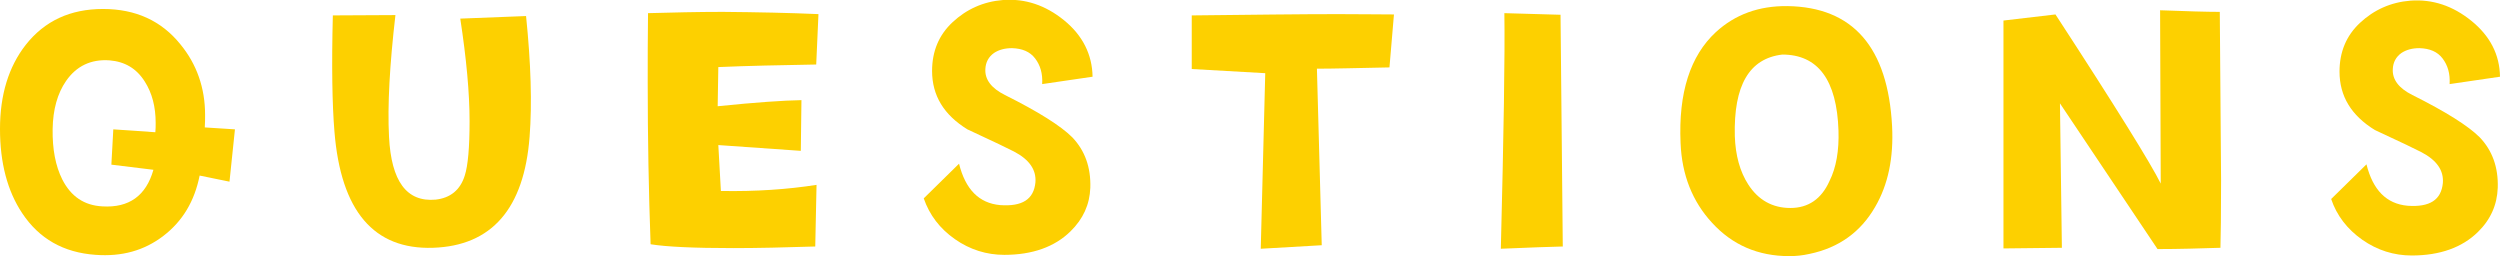
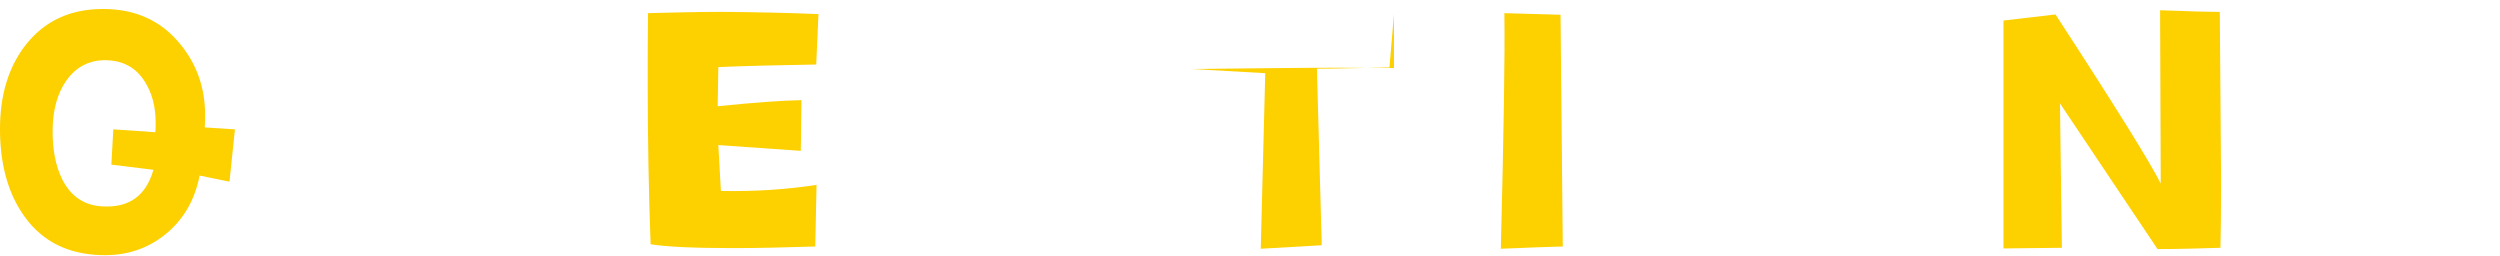
<svg xmlns="http://www.w3.org/2000/svg" enable-background="new 0 0 77.89 7.99" height="7.99" viewBox="0 0 77.89 7.99" width="77.89">
  <g fill="#fdd000">
    <path d="m7.32 4.03-.17 1.63-.93-.19c-.16.8-.53 1.42-1.13 1.88s-1.3.65-2.11.59c-1-.07-1.76-.5-2.29-1.3-.46-.69-.69-1.57-.69-2.62 0-1.07.27-1.94.8-2.62.59-.75 1.39-1.12 2.41-1.12s1.82.37 2.41 1.1c.51.62.77 1.36.77 2.2 0 .12 0 .25-.01.39zm-2.48.09c.01-.1.01-.2.01-.29 0-.5-.11-.93-.34-1.29-.26-.41-.62-.62-1.1-.66-.58-.04-1.03.18-1.35.64-.27.39-.41.89-.42 1.5-.01.63.09 1.15.3 1.57.27.53.68.81 1.25.84.83.05 1.36-.33 1.59-1.14l-1.31-.16.06-1.1z" />
-     <path d="m16.5 4.26c-.17 2.24-1.18 3.4-3.01 3.46-1.84.06-2.87-1.14-3.07-3.62-.07-.84-.09-2.05-.05-3.62l1.95-.01c-.18 1.55-.25 2.82-.2 3.79.07 1.39.55 2.04 1.45 1.96.46-.05.77-.3.91-.75.1-.31.15-.88.15-1.69 0-.89-.1-1.96-.29-3.2l2.05-.08c.15 1.47.19 2.73.11 3.76z" />
    <path d="m25.5.44-.07 1.57c-1.12.02-2.14.04-3.05.08l-.02 1.22c1.17-.12 2.04-.18 2.61-.19l-.02 1.58-2.57-.18.08 1.43c1.09.02 2.08-.05 2.98-.19l-.04 1.92c-.95.03-1.8.05-2.55.05-1.23 0-2.09-.04-2.58-.12-.06-1.65-.09-3.33-.09-5.04 0-.71 0-1.43.01-2.16.75-.02 1.53-.04 2.33-.04 1.08.01 2.08.03 2.98.07z" />
-     <path d="m34.04 2.39-1.57.23c.02-.33-.06-.59-.22-.8s-.4-.31-.72-.32c-.22 0-.41.05-.56.15-.17.12-.26.29-.27.5-.02.33.19.6.61.81 1.04.52 1.74.96 2.1 1.32.39.41.58.93.56 1.57-.02.52-.22.97-.62 1.36-.49.48-1.18.73-2.06.73-.55 0-1.07-.16-1.54-.49s-.79-.75-.97-1.27l1.1-1.08c.2.8.62 1.23 1.28 1.29.69.05 1.05-.18 1.1-.71.03-.39-.19-.71-.67-.96-.15-.08-.63-.31-1.45-.69-.73-.45-1.1-1.05-1.1-1.82 0-.61.21-1.12.64-1.52s.95-.64 1.57-.69c.69-.05 1.32.16 1.9.63s.88 1.07.89 1.76z" />
-     <path d="m43.43.45-.14 1.65c-.99.02-1.75.04-2.26.04l.15 5.5-1.9.11.14-5.47-2.29-.13v-1.67c1.85-.02 3.37-.04 4.55-.04.7 0 1.29.01 1.75.01z" />
+     <path d="m43.43.45-.14 1.65c-.99.02-1.75.04-2.26.04l.15 5.5-1.9.11.14-5.47-2.29-.13c1.85-.02 3.37-.04 4.55-.04.7 0 1.29.01 1.75.01z" />
    <path d="m48.69 7.68c-.38.01-1.03.03-1.93.07.09-3.6.13-6.05.11-7.34l1.75.05z" />
-     <path d="m58.95 3.93c.05.98-.12 1.82-.53 2.52-.45.78-1.13 1.27-2.04 1.46-.22.05-.43.07-.63.07-.98 0-1.78-.35-2.41-1.04-.61-.66-.94-1.49-.98-2.48-.07-1.57.3-2.72 1.1-3.46.6-.55 1.34-.82 2.23-.81 2.04.03 3.13 1.28 3.26 3.74zm-1.67.14c-.05-1.58-.64-2.37-1.75-2.37-1.03.12-1.52.96-1.48 2.54.02.6.16 1.11.42 1.51.31.48.75.73 1.31.73s.97-.28 1.22-.84c.21-.42.3-.95.28-1.57z" />
    <path d="m69.18 7.72c-.63.02-1.29.04-1.96.04l-3.04-4.54.06 4.5-1.82.02v-7.1l1.62-.19c1.89 2.9 2.98 4.66 3.28 5.27l-.02-5.4c.82.03 1.44.05 1.86.05l.04 5.25c0 1.05-.01 1.75-.02 2.1z" />
-     <path d="m77.89 2.39-1.57.23c.02-.33-.06-.59-.22-.8s-.4-.31-.72-.32c-.22 0-.41.05-.56.15-.17.12-.26.29-.27.5-.02.33.19.6.61.81 1.04.52 1.74.96 2.1 1.32.39.41.58.93.56 1.57-.02.53-.22.99-.62 1.38-.49.48-1.18.73-2.06.73-.55 0-1.07-.16-1.54-.49s-.8-.76-.97-1.27l1.1-1.08c.2.8.62 1.23 1.28 1.29.69.05 1.05-.18 1.1-.71.03-.39-.19-.71-.67-.96-.15-.08-.63-.31-1.45-.69-.73-.45-1.1-1.05-1.1-1.82 0-.61.21-1.12.64-1.52s.95-.64 1.57-.69c.69-.05 1.32.16 1.9.63s.88 1.05.89 1.74z" />
  </g>
</svg>